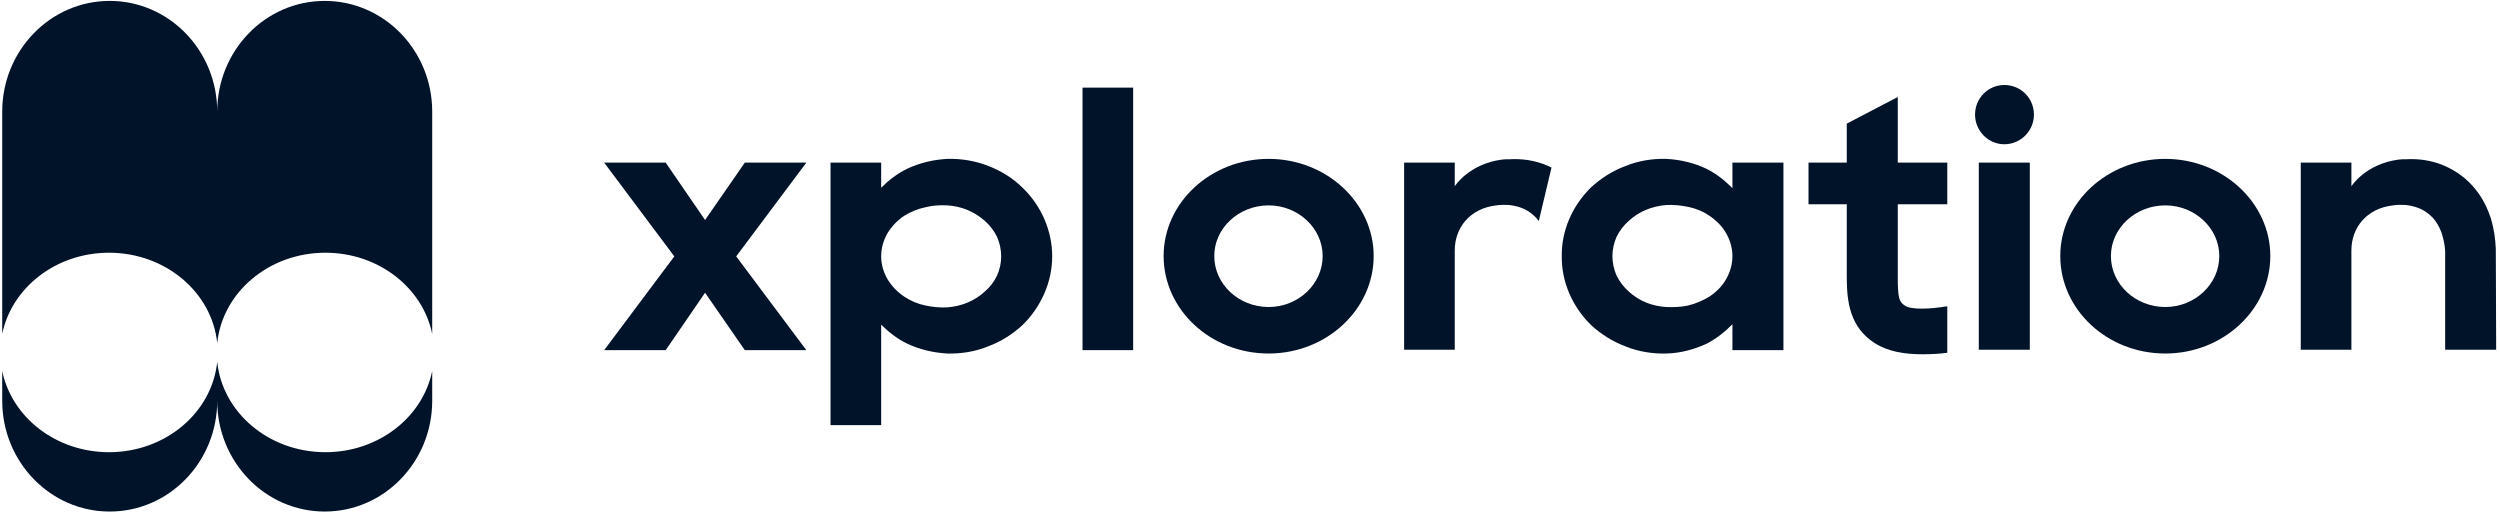
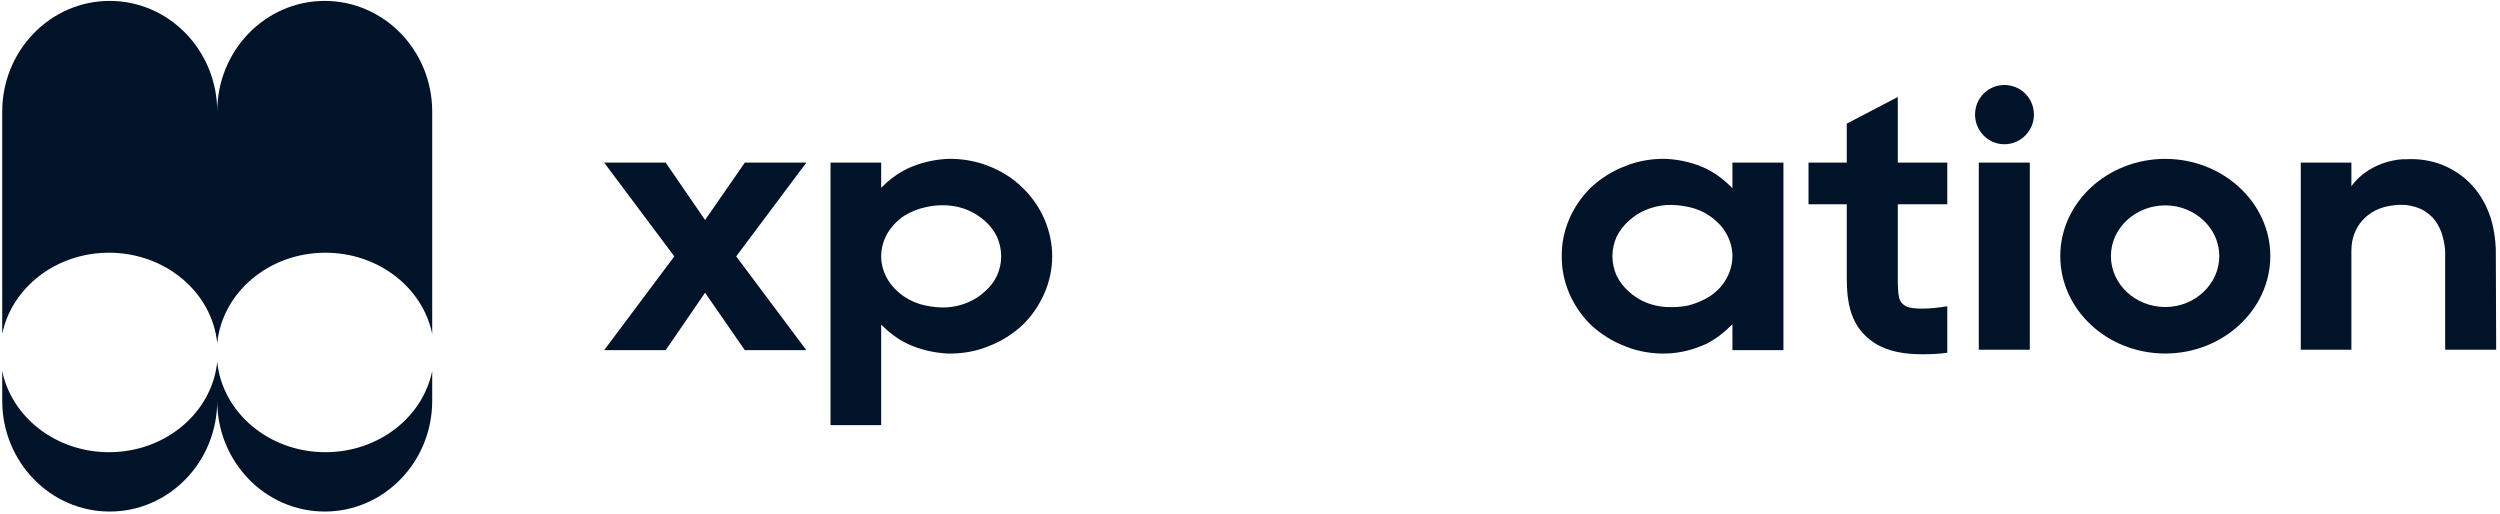
<svg xmlns="http://www.w3.org/2000/svg" width="618" height="127" viewBox="0 0 618 127" fill="none">
  <path d="M181.988 63.378L199.326 86.554H184.12L174.292 72.37L164.557 86.554H149.351L166.689 63.378L149.351 40.202H164.557L174.292 54.386L184.12 40.202H199.326L181.988 63.378Z" fill="#001329" />
  <path d="M252.779 46.413C257.508 50.956 260.104 57.167 260.104 63.378C260.104 69.496 257.508 75.708 252.779 80.343C250.369 82.568 247.494 84.422 244.249 85.627C241.097 86.925 237.574 87.481 234.143 87.388C230.713 87.203 227.282 86.368 224.315 84.978C221.812 83.773 219.679 82.104 217.825 80.25V105.094H205.308V40.202H217.825V46.413C219.679 44.559 221.812 42.891 224.315 41.686C227.282 40.295 230.713 39.461 234.143 39.275C237.574 39.183 241.097 39.739 244.342 41.037C247.494 42.242 250.461 44.096 252.779 46.413ZM246.475 68.106C247.124 66.623 247.494 65.047 247.494 63.378C247.494 61.709 247.124 60.041 246.475 58.557C245.733 57.074 244.713 55.684 243.415 54.571C240.912 52.346 237.666 50.956 234.143 50.77C232.382 50.678 230.527 50.77 228.766 51.234C226.911 51.605 225.15 52.346 223.481 53.366C221.812 54.479 220.421 55.962 219.401 57.63C218.381 59.392 217.825 61.339 217.825 63.378C217.825 65.325 218.381 67.272 219.401 69.033C220.421 70.702 221.812 72.185 223.481 73.297C225.15 74.41 226.911 75.151 228.766 75.522C230.527 75.893 232.382 76.078 234.143 75.986C237.666 75.708 240.912 74.41 243.415 72.092C244.713 70.98 245.733 69.682 246.475 68.106Z" fill="#001329" />
-   <path d="M280.117 86.554H267.6V21.662H280.117V86.554Z" fill="#001329" />
-   <path d="M313.61 39.275C327.888 39.275 339.57 50.122 339.57 63.285C339.57 76.542 327.888 87.388 313.61 87.388C299.238 87.388 287.649 76.542 287.649 63.285C287.649 50.122 299.238 39.275 313.61 39.275ZM313.61 75.893C320.934 75.893 326.961 70.238 326.961 63.285C326.961 56.425 320.934 50.77 313.61 50.77C306.192 50.77 300.166 56.425 300.166 63.285C300.166 70.238 306.192 75.893 313.61 75.893Z" fill="#001329" />
-   <path d="M382.516 40.944C382.887 41.129 383.165 41.222 383.536 41.407L380.383 54.664C380.198 54.386 379.92 54.108 379.734 53.83C378.807 52.903 377.973 52.254 376.86 51.697C375.84 51.234 374.635 50.863 373.151 50.678C372.317 50.678 371.575 50.585 370.833 50.678C370.833 50.678 370.833 50.678 370.741 50.678C370.648 50.678 370.555 50.678 370.462 50.678C370.277 50.77 370.092 50.77 369.906 50.77C363.323 51.512 359.615 56.333 359.615 61.895V86.461H347.098V40.202H359.615V46.043C359.615 46.043 363.045 40.573 371.204 39.461C371.853 39.368 372.502 39.368 373.151 39.368C376.211 39.183 379.549 39.646 382.516 40.944Z" fill="#001329" />
  <path d="M428.256 40.202H440.866V86.554H428.256V80.157C426.402 82.011 424.362 83.68 421.859 84.978C418.799 86.368 415.461 87.295 411.938 87.388C408.508 87.481 404.984 86.925 401.832 85.627C398.587 84.422 395.713 82.568 393.302 80.343C388.573 75.708 385.977 69.496 386.07 63.285C385.977 57.167 388.573 50.956 393.302 46.321C395.713 44.096 398.587 42.242 401.832 41.037C404.984 39.739 408.508 39.183 411.938 39.275C415.461 39.461 418.799 40.295 421.766 41.686C424.362 42.983 426.402 44.652 428.256 46.506V40.202ZM426.68 69.033C427.7 67.272 428.256 65.325 428.256 63.285C428.256 61.339 427.7 59.392 426.68 57.63C425.753 55.962 424.269 54.479 422.601 53.366C421.024 52.254 419.17 51.512 417.316 51.141C415.554 50.77 413.7 50.585 411.938 50.678C408.415 50.956 405.17 52.254 402.666 54.571C401.368 55.684 400.348 57.074 399.607 58.557C398.958 60.041 398.587 61.709 398.587 63.285C398.587 64.954 398.958 66.623 399.607 68.106C400.348 69.589 401.368 70.98 402.666 72.092C405.17 74.41 408.415 75.708 411.938 75.893C413.7 75.986 415.554 75.893 417.316 75.522C419.17 75.059 420.932 74.317 422.601 73.297C424.269 72.185 425.753 70.702 426.68 69.033Z" fill="#001329" />
  <path d="M481.369 50.492H469.131V68.57C469.131 73.761 469.502 74.502 470.707 75.43C472.283 76.727 477.475 76.356 481.369 75.708V87.203C479.33 87.481 477.29 87.574 475.25 87.574C470.8 87.574 466.72 86.925 463.382 84.793C457.356 80.899 456.521 74.688 456.521 68.57V50.492H447.064V40.202H456.521V30.561L469.131 23.979V40.202H481.369V50.492Z" fill="#001329" />
  <path d="M501.768 86.461H489.159V40.202H501.768V86.461ZM495.464 35.66C491.477 35.66 488.232 32.323 488.232 28.336C488.232 24.258 491.477 21.013 495.464 21.013C499.543 21.013 502.788 24.258 502.788 28.336C502.788 32.323 499.543 35.66 495.464 35.66Z" fill="#001329" />
  <path d="M535.261 39.275C549.539 39.275 561.222 50.122 561.222 63.285C561.222 76.542 549.539 87.388 535.261 87.388C520.89 87.388 509.3 76.542 509.3 63.285C509.3 50.122 520.89 39.275 535.261 39.275ZM535.261 75.893C542.586 75.893 548.612 70.238 548.612 63.285C548.612 56.425 542.586 50.77 535.261 50.77C527.844 50.77 521.817 56.425 521.817 63.285C521.817 70.238 527.844 75.893 535.261 75.893Z" fill="#001329" />
  <path d="M604.445 63.285C604.445 62.822 604.445 62.451 604.445 62.08C604.353 60.412 603.982 58.836 603.518 57.445C602.962 55.962 602.22 54.757 601.386 53.83C600.458 52.903 599.624 52.254 598.511 51.697C597.492 51.234 596.286 50.863 594.803 50.678C593.968 50.678 593.227 50.585 592.485 50.678C592.485 50.678 592.485 50.678 592.392 50.678C592.299 50.678 592.207 50.678 592.114 50.678C591.928 50.77 591.743 50.77 591.558 50.77C584.975 51.512 581.266 56.333 581.266 61.895V86.461H568.749V40.202H581.266V46.043C581.266 46.043 584.697 40.573 592.856 39.461C593.505 39.368 594.154 39.368 594.803 39.368C597.77 39.183 601.2 39.646 604.167 40.944C607.227 42.242 609.916 44.281 611.77 46.599C613.717 48.916 614.922 51.512 615.757 54.015C616.499 56.518 616.869 59.114 616.962 61.524L617.055 86.461H604.445V63.285Z" fill="#001329" />
  <path fill-rule="evenodd" clip-rule="evenodd" d="M0.548 27.615C0.548 12.488 12.445 0.226 27.122 0.226C41.798 0.226 53.696 12.488 53.696 27.615C53.696 12.488 65.593 0.226 80.27 0.226C94.946 0.226 106.843 12.488 106.843 27.615V82.551C104.505 71.122 93.575 62.474 80.443 62.474C66.453 62.474 54.96 72.289 53.696 84.826C52.431 72.289 40.939 62.474 26.948 62.474C13.817 62.474 2.886 71.122 0.548 82.551V27.615ZM0.548 91.706C2.886 103.135 13.817 111.783 26.948 111.783C40.939 111.783 52.431 101.967 53.696 89.43C54.96 101.967 66.453 111.783 80.443 111.783C93.575 111.783 104.505 103.135 106.843 91.706V99.064C106.843 114.19 94.946 126.452 80.27 126.452C65.593 126.452 53.696 114.19 53.696 99.064C53.696 114.19 41.798 126.452 27.122 126.452C12.445 126.452 0.548 114.19 0.548 99.064V91.706Z" fill="#001329" />
</svg>